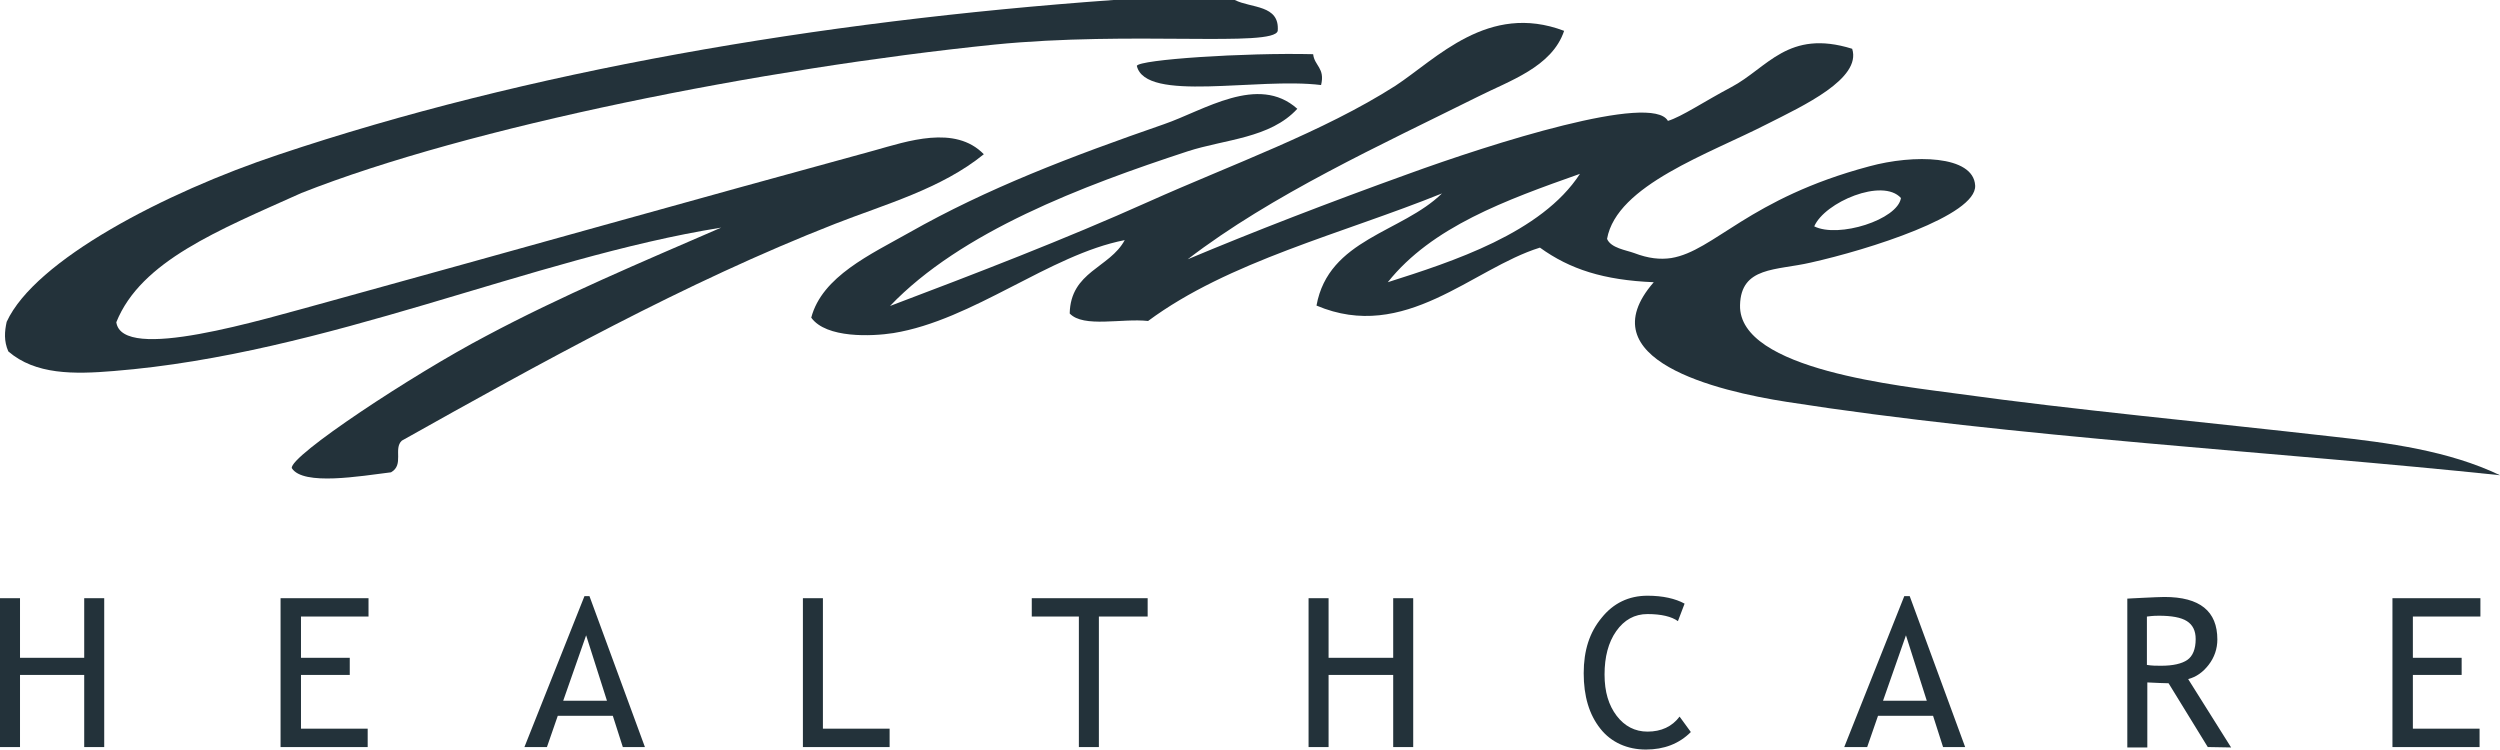
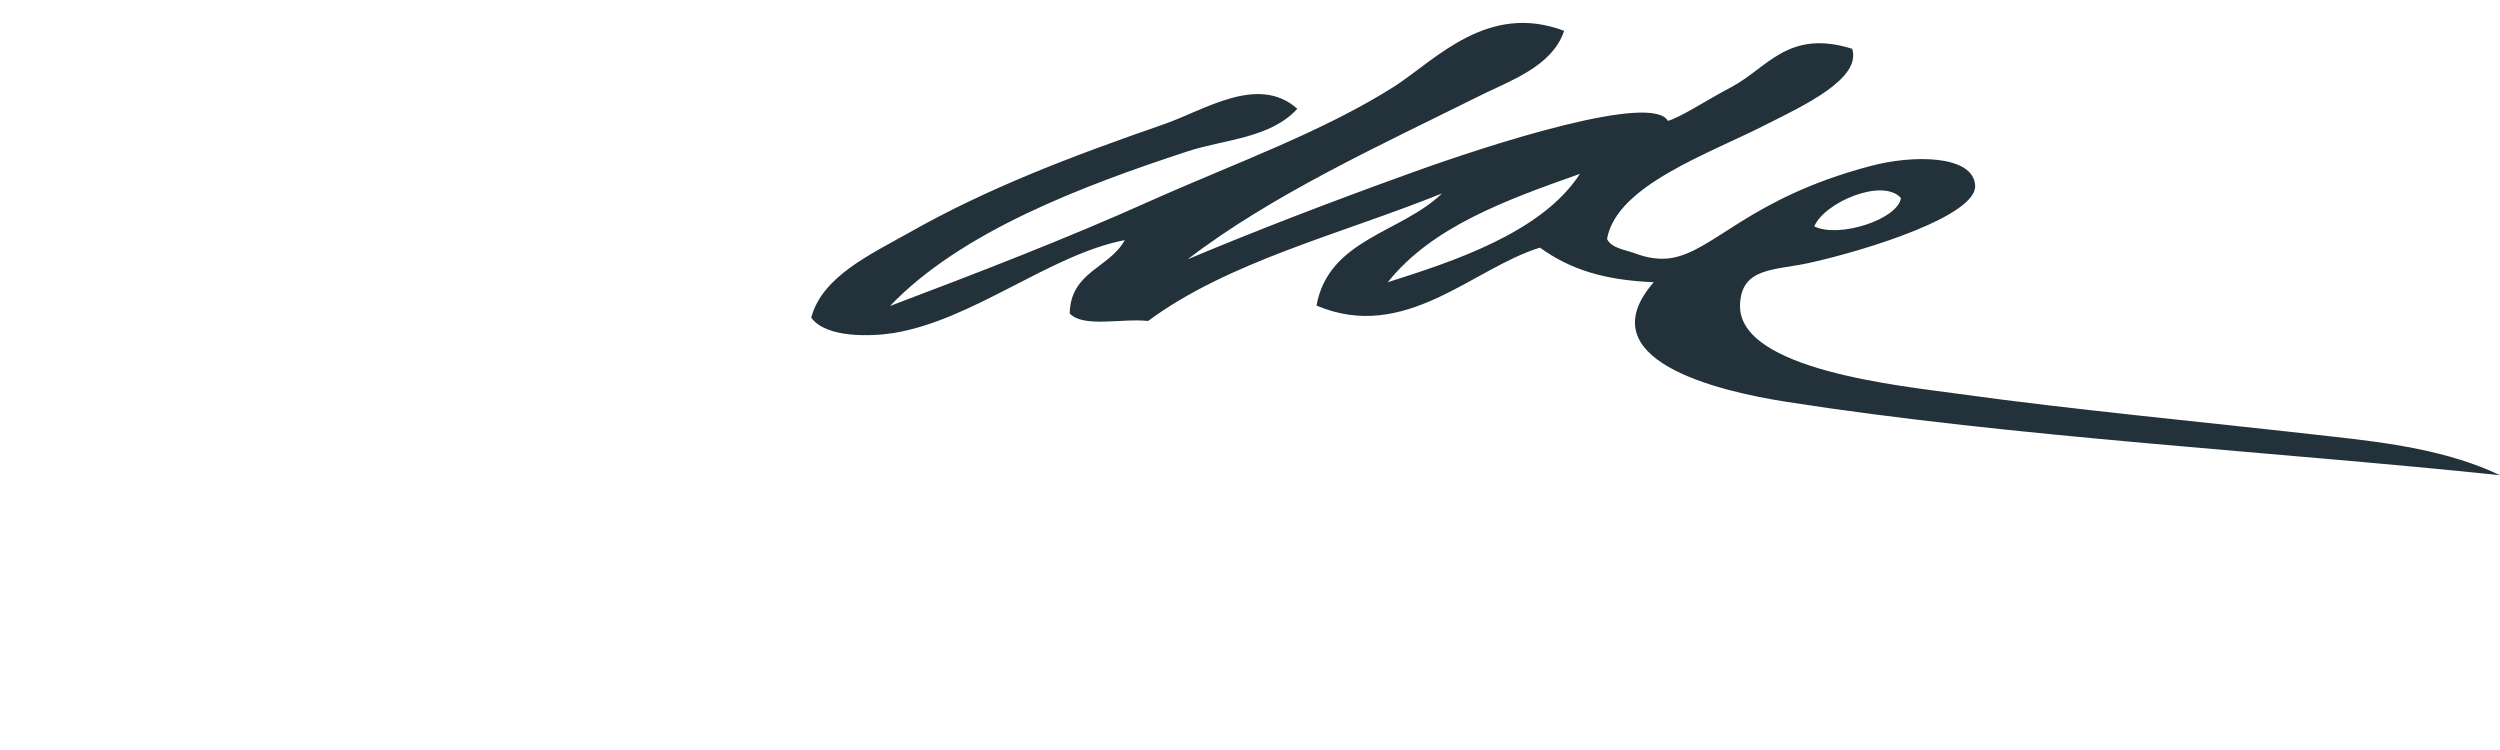
<svg xmlns="http://www.w3.org/2000/svg" version="1.1" id="Calque_2_00000016754079723772305470000001592106064863328938_" x="0px" y="0px" viewBox="0 0 599.7 179.8" style="enable-background:new 0 0 599.7 179.8;" xml:space="preserve">
  <style type="text/css">
	.st0{fill:#23323A;}
</style>
  <g id="layer">
-     <path class="st0" d="M267.1,0h29.1c3.9,2,10.8,1.1,10.3,7.4c-0.9,4-35,0-68,3.3c-55.6,5.7-126,19.7-166.2,35.6   c-19.8,8.9-38.5,16.3-44.4,31c1.4,9.7,34.5-0.5,51.1-5c43.2-11.9,87.8-24.5,130.7-36.2c7.9-2.2,19.4-6.2,26.3,0.9   c-10.2,8.3-23.7,12-35.7,16.7c-36,14.1-70.9,33.5-103.9,52c-2.1,1.9,0.6,5.8-2.6,7.6c-7.3,0.9-21.1,3.3-23.8-1   c-0.6-2.9,28.9-22.4,46.6-31.7c18-9.6,37.5-17.8,56.4-26C127.4,61.9,78.4,84.9,27.3,89C17.7,89.8,8.5,89.9,2,84.3   c-1.1-2.5-0.9-4.8-0.4-7.1c6.8-14.8,37.9-31,65.2-40.1C126.4,17.1,196,5.1,267.1,0z" />
    <path class="st0" d="M375.2,7.4c-2.9,8.7-13.2,12-20.7,15.8c-23.3,11.6-49.4,23.5-69.6,39c15.7-6.6,34.1-13.7,52.7-20.4   c20.3-7.4,58.7-19.6,62.5-12.8c3.3-1,8.6-4.6,15.2-8.1c8.7-4.6,13.6-14,29-9.2c2.3,7.2-11.8,13.7-20.3,18   c-14,7.2-36.2,14.7-38.5,27.6c0.9,2.2,4.6,2.7,6.5,3.4c3.4,1.3,6.2,1.6,8.9,1.2c10.3-1.7,18.6-14.3,47.5-22   c10.6-2.9,25-2.7,25.4,4.6c0.4,7.2-25.6,15.4-39.5,18.5c-8.2,1.9-16.7,0.9-16.9,10.2c-0.4,15.6,39,19.4,52.6,21.3   c27.3,3.8,59.5,6.8,89.3,10.2c13.6,1.5,28.1,3.4,40.4,9.3c-53.1-5.6-116.8-9.1-171.1-17.6c-16.7-2.6-48.1-10.1-31.9-28.7   c-12-0.5-20.1-3.1-27.3-8.3c-16.2,5-32.4,22.9-53.6,13.9c2.9-16,20.5-17.5,30.1-26.9c-24,9.7-51.2,16.3-70.5,30.6   c-6.2-0.7-15.5,1.7-18.8-1.8c0.2-10.1,9.6-10.9,13.2-17.6c-18,3.5-36.4,19.2-55.5,22.3c-5.1,0.8-16.1,1.3-19.7-3.7   c2.6-9.9,14.3-15.2,23.5-20.4c18.7-10.6,38.6-18.2,61.1-26c9.6-3.3,22.6-12.1,32-3.7c-6.5,7.1-17.4,7.3-26.3,10.2   c-25.3,8.3-54.4,19.3-71.4,37.1c20.6-7.8,41.7-15.9,62-25c20.1-9,41.8-16.7,59.2-27.8C344.6,14.1,357,0.5,375.2,7.4L375.2,7.4z    M332.9,67.7c15.4-4.9,36.9-11.8,46.1-26C361.2,48,343.5,54.4,332.9,67.7z M435.2,54.3c5.8,2.9,20-1.6,20.8-6.8   C451.6,42.6,437.7,48.5,435.2,54.3z" />
-     <path class="st0" d="M315,13c0.3,2.8,2.9,3.3,1.9,7.4c-15.3-1.9-42.1,4.3-44.2-4.6C273.2,14.3,298.4,12.6,315,13L315,13z" />
-     <path class="st0" d="M20.2,179.2v-17.3H4.8v17.3H0v-35.7h4.8v14.3h15.4v-14.3H25v35.7H20.2z M72.2,147.9v9.9h11.7v4.1H72.2v12.9h16   v4.4H67.3v-35.7h21.1v4.4L72.2,147.9L72.2,147.9z M140.6,152.4l-5.5,15.7h10.5L140.6,152.4z M149.4,179.2l-2.4-7.5h-13.2l-2.6,7.5   h-5.4l14.4-36.2h1.2l13.3,36.2H149.4z M192.6,179.2v-35.7h4.8v31.3h16v4.4H192.6z M263.6,147.9v31.3h-4.8v-31.3h-11.3v-4.4h27.8   v4.4H263.6z M334.2,179.2v-17.3h-15.5v17.3h-4.8v-35.7h4.8v14.3h15.5v-14.3h4.8v35.7H334.2z M404.1,144.8l-1.6,4.2   c-1.5-1.1-4-1.7-7.3-1.7c-3.1,0-5.6,1.4-7.5,4.1s-2.8,6.2-2.8,10.4s1,7.4,2.9,9.9s4.4,3.8,7.4,3.8c3.3,0,5.9-1.2,7.7-3.6l2.7,3.7   c-2.8,2.8-6.4,4.2-10.8,4.2s-8.3-1.7-10.9-5c-2.7-3.4-4-7.8-4-13.3s1.4-9.8,4.3-13.3c2.8-3.5,6.5-5.3,11-5.3   C398.9,142.9,401.9,143.6,404.1,144.8L404.1,144.8z M457.2,152.4l-5.5,15.7h10.5L457.2,152.4z M466.1,179.2l-2.4-7.5h-13.2   l-2.6,7.5h-5.5l14.4-36.2h1.3l13.3,36.2H466.1L466.1,179.2z M515,147.9v11.6c1.2,0.2,2.3,0.2,3.4,0.2c2.9,0,5-0.5,6.3-1.4   s2-2.6,2-5c0-2-0.7-3.4-2.1-4.3s-3.7-1.3-6.7-1.3C517.4,147.7,516.5,147.7,515,147.9z M529.6,179.2l-9.4-15.3   c-1.1,0-2.8-0.1-5.1-0.2v15.6h-4.8v-35.7c0.2,0,1.4-0.1,3.8-0.2c2.3-0.1,4-0.2,5.1-0.2c8.5,0,12.7,3.4,12.7,10.2   c0,2.2-0.7,4.3-2.1,6.1c-1.4,1.8-3,2.9-4.9,3.4l10.3,16.4L529.6,179.2L529.6,179.2z M578.8,147.9v9.9h11.7v4.1h-11.7v12.9h16v4.4   h-20.9v-35.7H595v4.4L578.8,147.9L578.8,147.9z" />
  </g>
</svg>